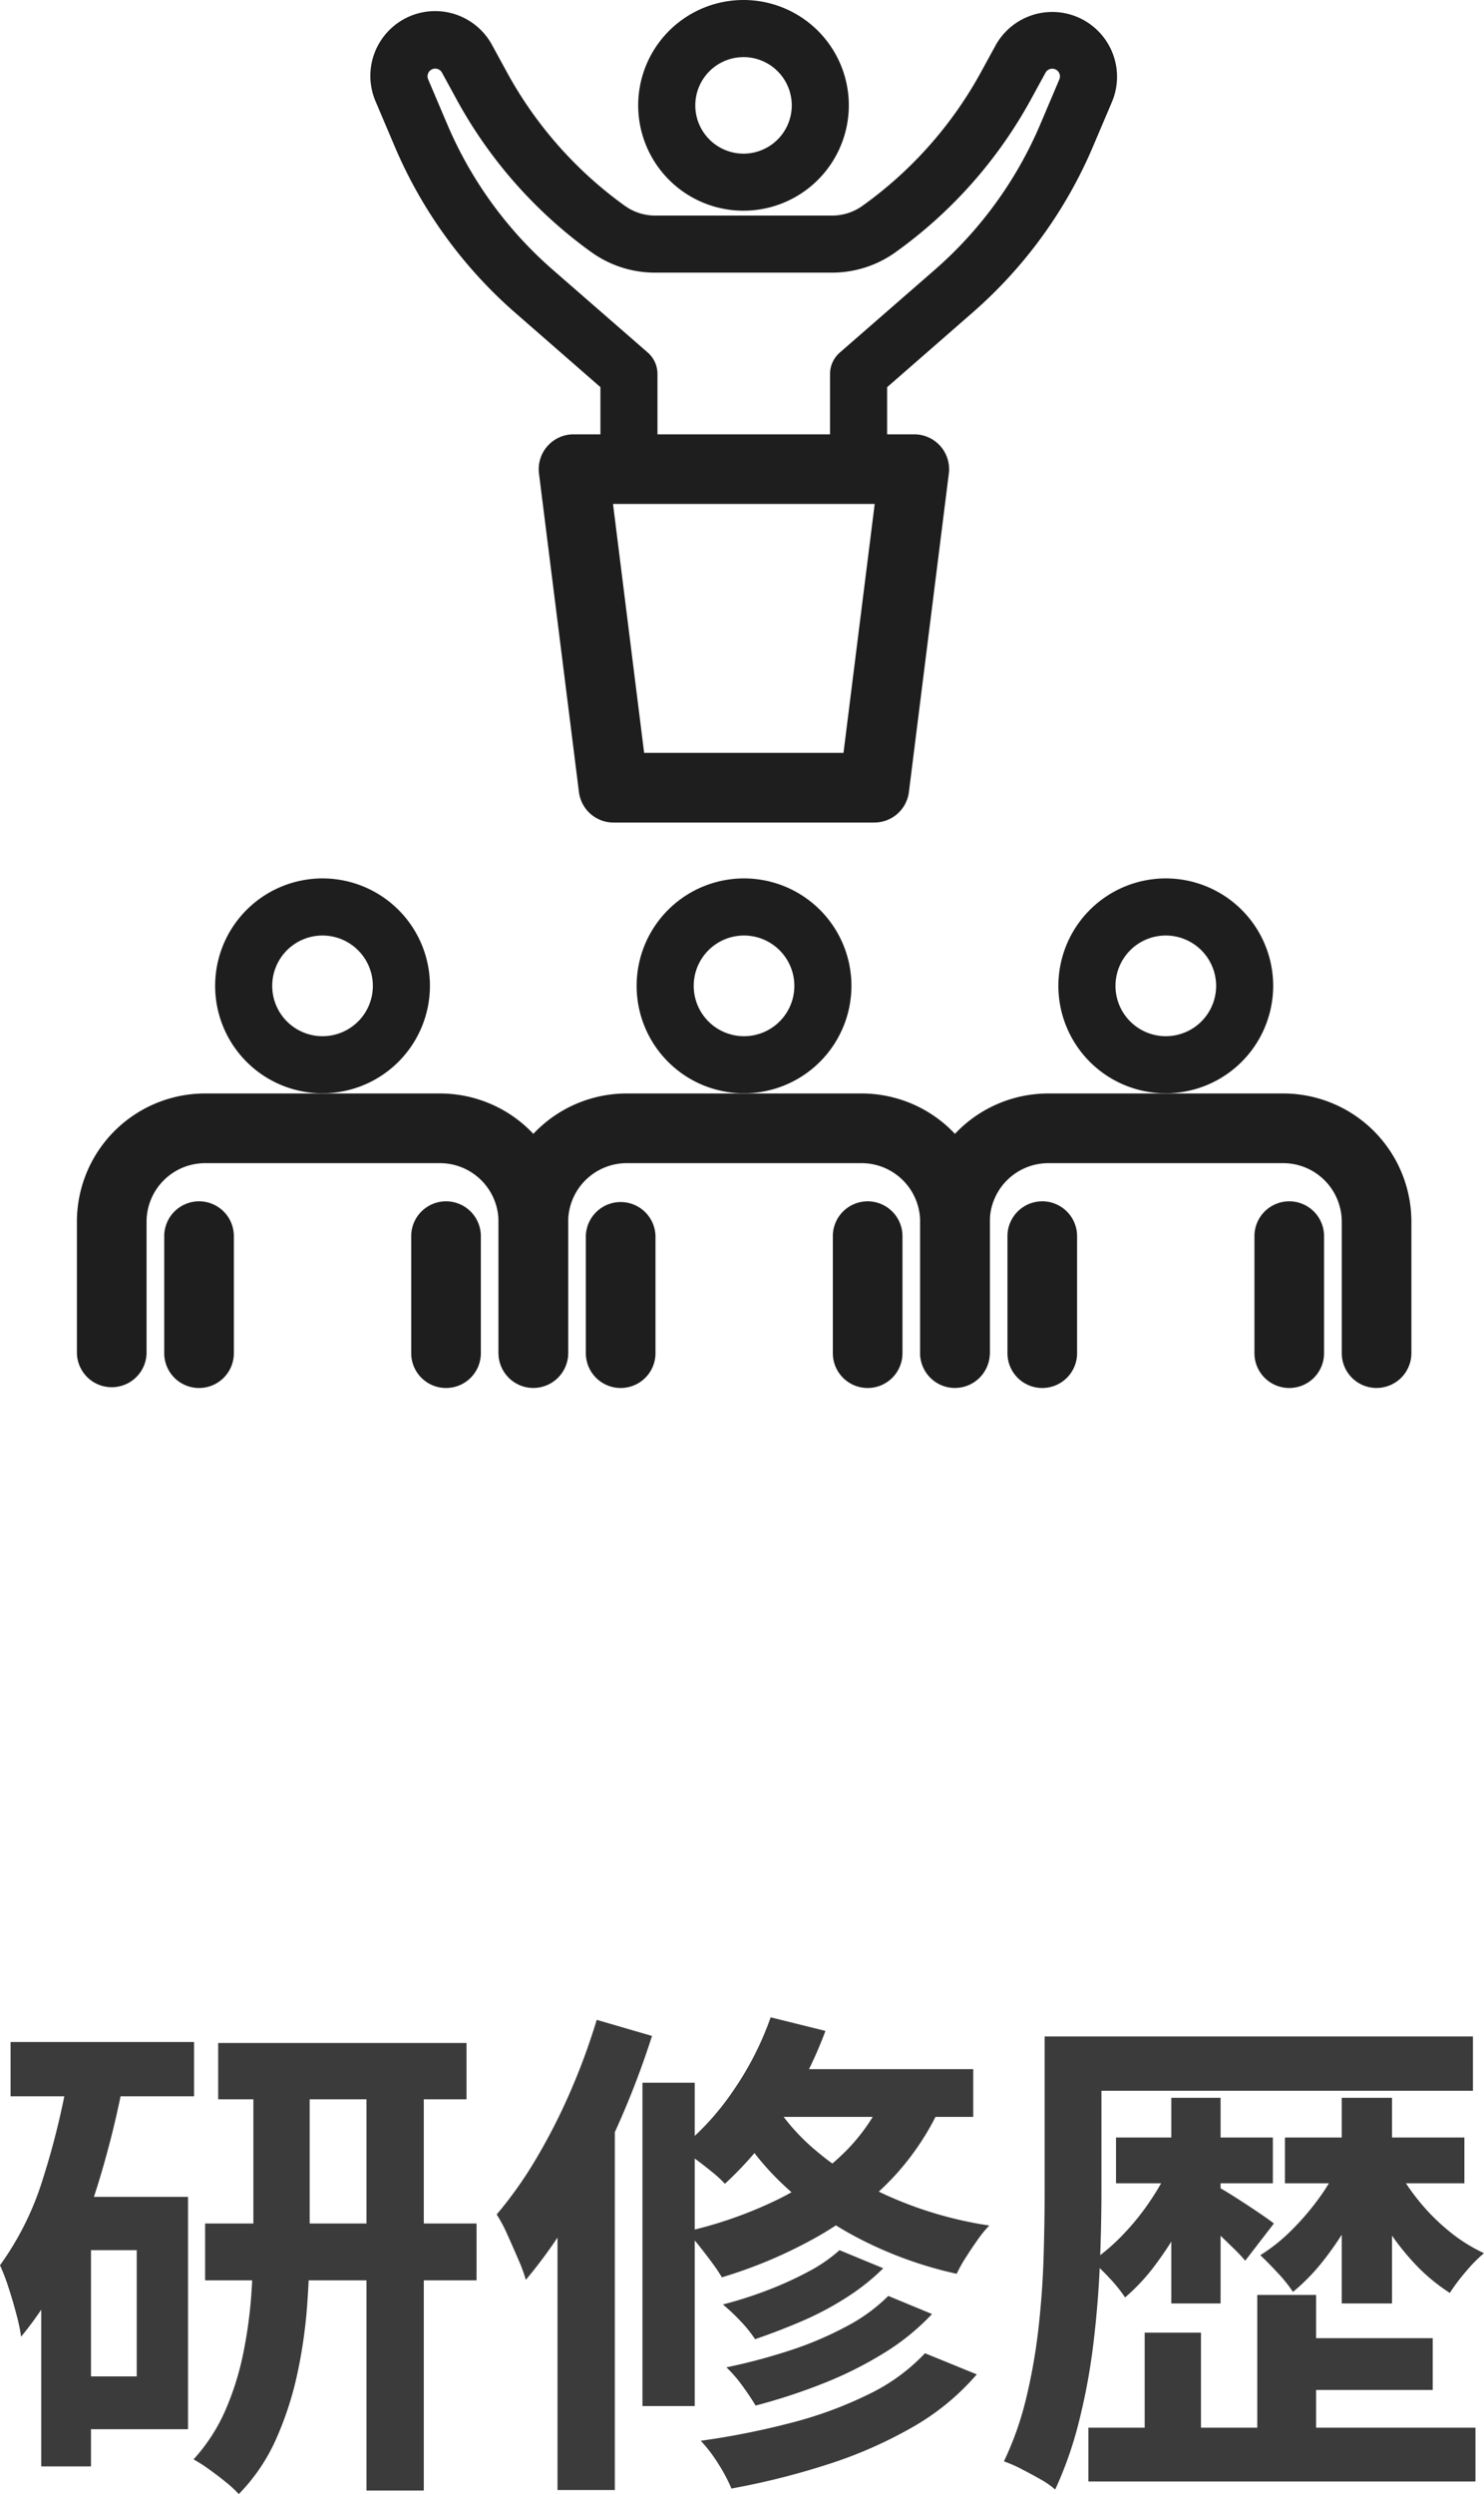
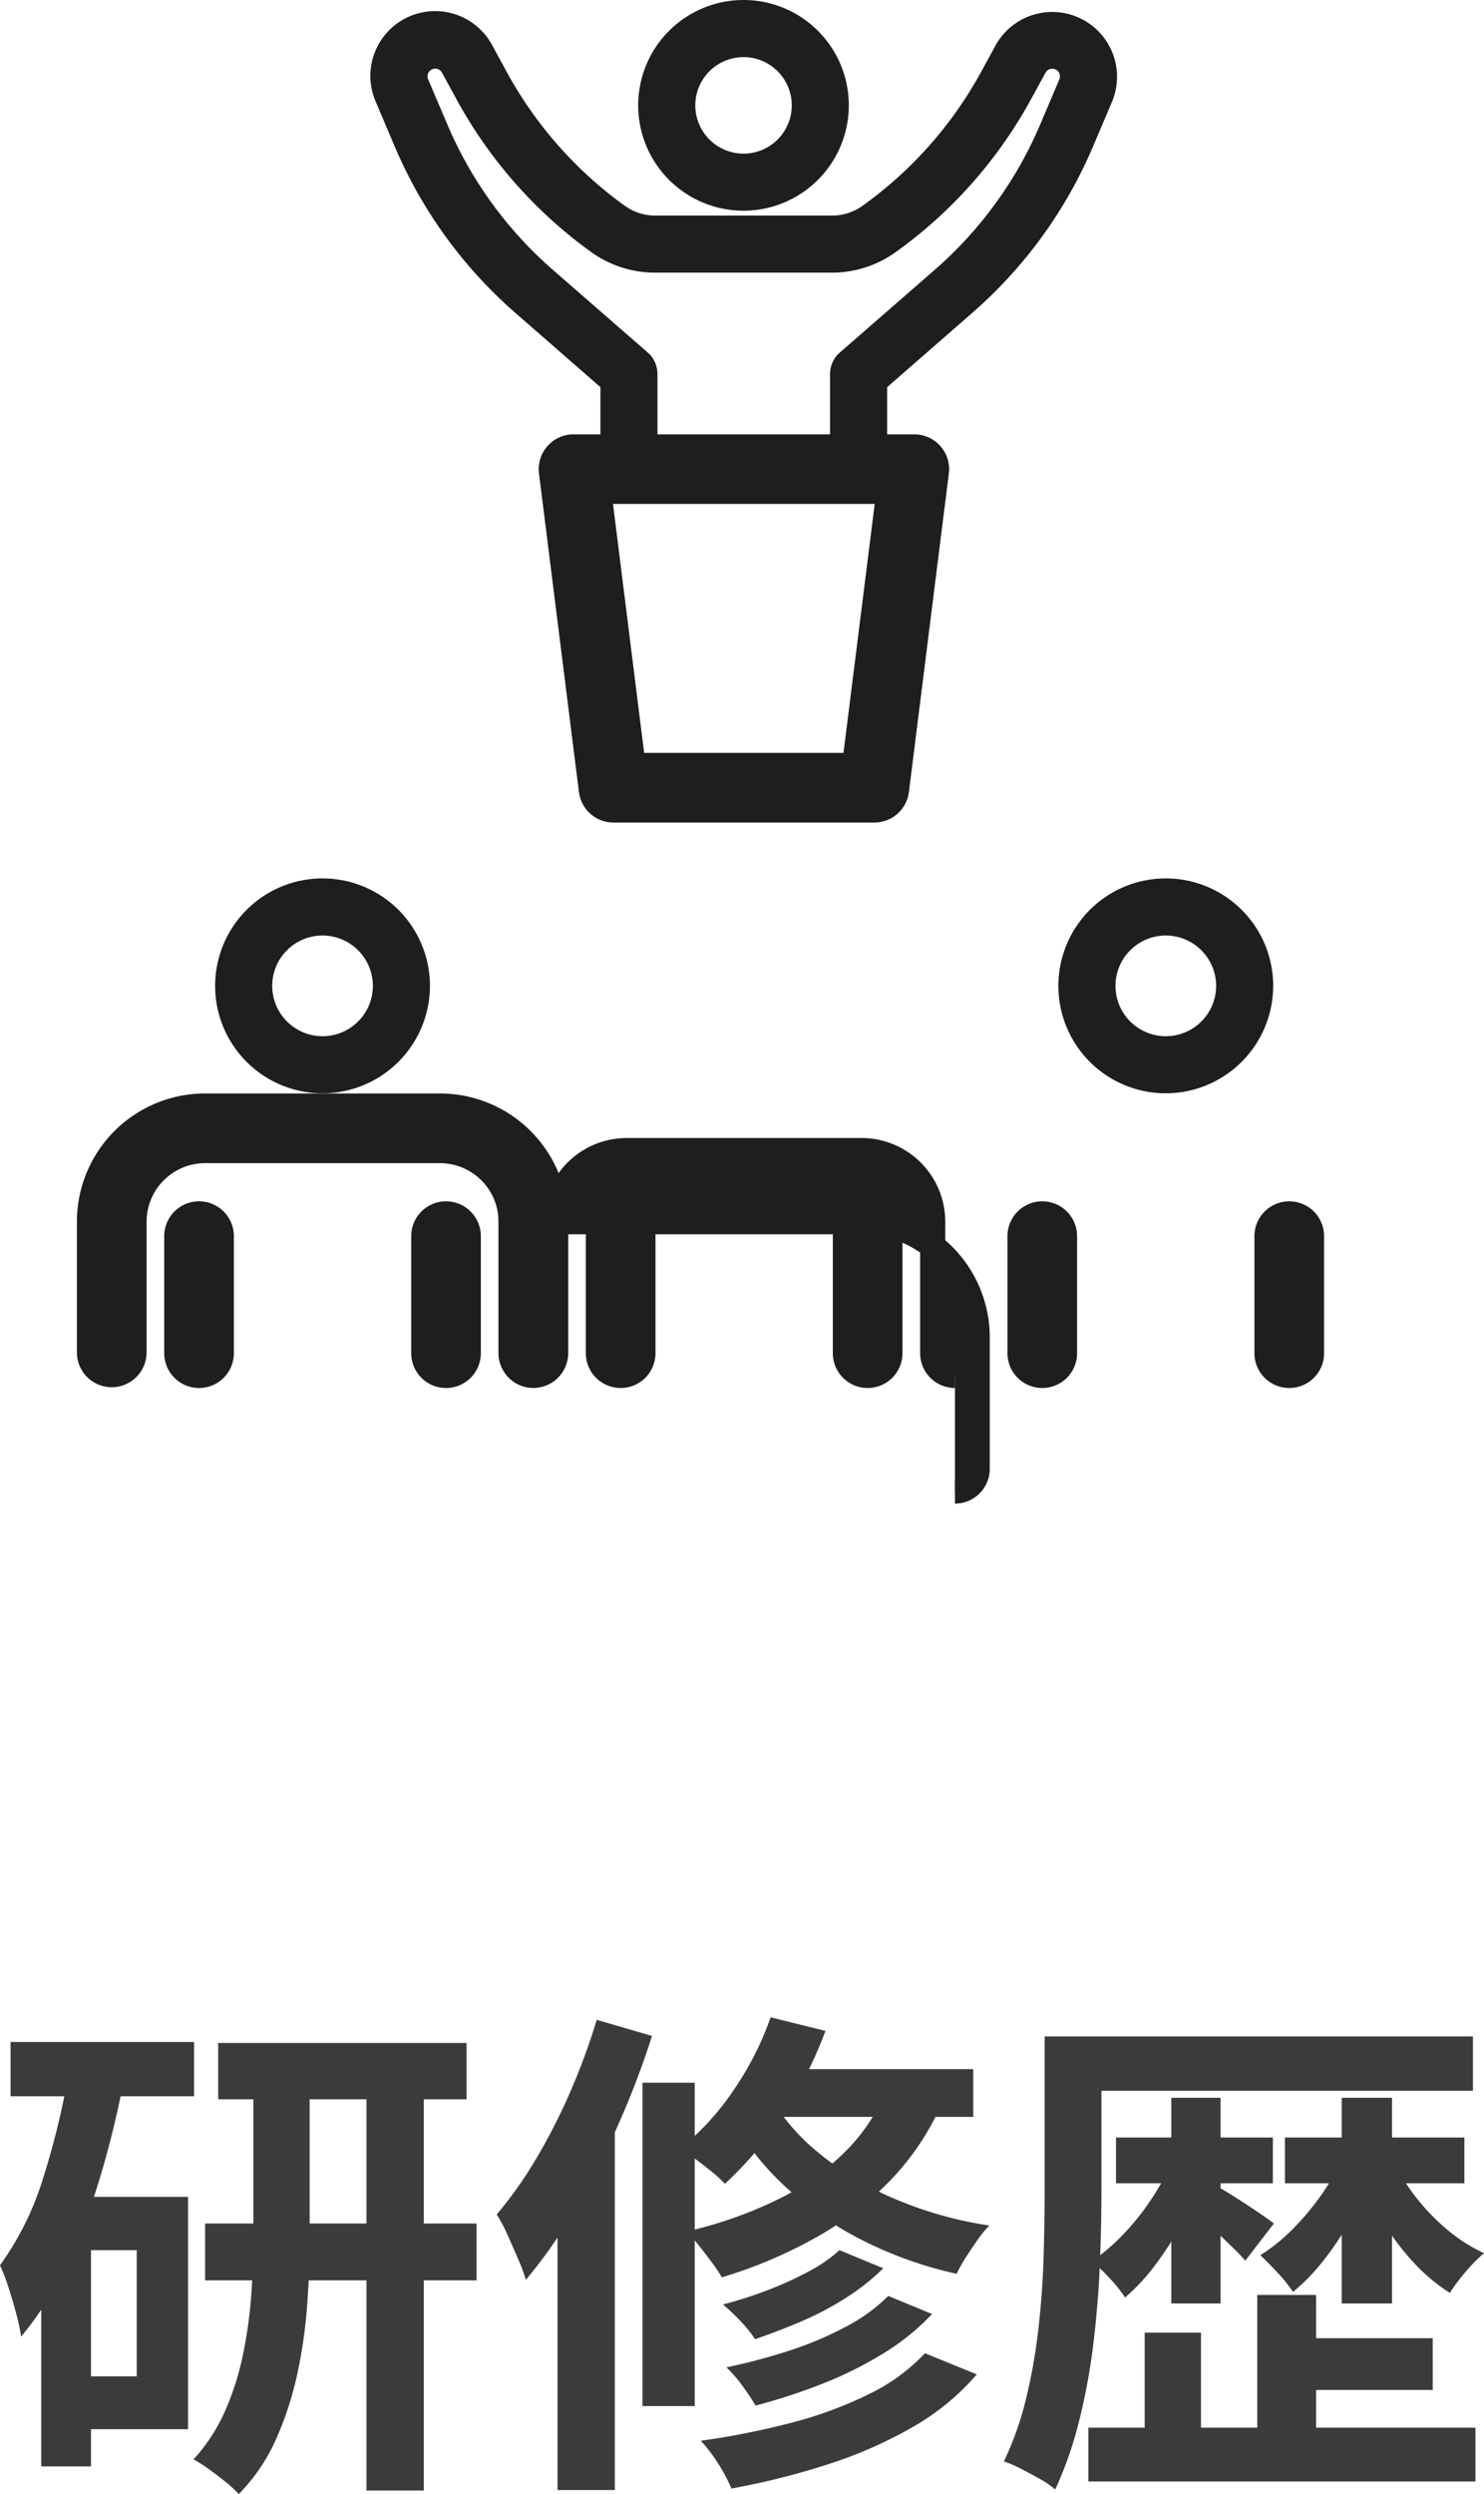
<svg xmlns="http://www.w3.org/2000/svg" width="59.04" height="99.19" viewBox="0 0 59.04 99.19">
  <g id="グループ_9404" data-name="グループ 9404" transform="translate(-845.44 -4544.75)">
    <path id="パス_13280" data-name="パス 13280" d="M9.12,7H19V9.24H9.12ZM8.6,14.18H19.4v2.26H8.6Zm6.42-6.2H17.3V24.8H15.02Zm-4.5.06h2.24v6.78q0,1.24-.1,2.61a19.8,19.8,0,0,1-.39,2.72,13.215,13.215,0,0,1-.84,2.59,7.415,7.415,0,0,1-1.49,2.2,4.79,4.79,0,0,0-.52-.48q-.32-.26-.67-.51a5.885,5.885,0,0,0-.61-.39A7.119,7.119,0,0,0,9.41,21.6a11.24,11.24,0,0,0,.71-2.27,18.222,18.222,0,0,0,.32-2.35q.08-1.16.08-2.18ZM.86,6.96h7.3V9.12H.86Zm2.26,6.16h4.8v9.24H3.12v-2.1H5.88V15.24H3.12Zm.08-5.1,2.16.48a38.041,38.041,0,0,1-.92,3.78A24.4,24.4,0,0,1,3.1,15.8a13.431,13.431,0,0,1-1.82,2.88,7.185,7.185,0,0,0-.18-.86q-.14-.54-.32-1.09a7.983,7.983,0,0,0-.34-.89,11.783,11.783,0,0,0,1.72-3.48A30.81,30.81,0,0,0,3.2,8.02Zm-1.12,5.1H4.06V23.84H2.08Zm31.76,2.12,1.74.72a8.731,8.731,0,0,1-1.46,1.16,12.129,12.129,0,0,1-1.77.94q-.93.4-1.87.72a5.082,5.082,0,0,0-.58-.72,7.832,7.832,0,0,0-.7-.66,16.2,16.2,0,0,0,1.73-.55,14.2,14.2,0,0,0,1.64-.74A6.113,6.113,0,0,0,33.84,15.24Zm1.94,1.82,1.74.72a9.276,9.276,0,0,1-1.91,1.55,15.181,15.181,0,0,1-2.42,1.21,23.062,23.062,0,0,1-2.69.88q-.2-.34-.52-.78a5.222,5.222,0,0,0-.64-.74,23.218,23.218,0,0,0,2.49-.66,13.741,13.741,0,0,0,2.27-.96A6.834,6.834,0,0,0,35.78,17.06Zm1.46,2.28,2.06.84a9.683,9.683,0,0,1-2.54,2.09,17.457,17.457,0,0,1-3.33,1.47,29.874,29.874,0,0,1-3.89.98,6.491,6.491,0,0,0-.52-.98,5.923,5.923,0,0,0-.7-.92,31.2,31.2,0,0,0,3.58-.71A15.944,15.944,0,0,0,35,20.97,7.6,7.6,0,0,0,37.24,19.34ZM31.1,5.98l2.18.54a16.423,16.423,0,0,1-1.73,3.39,14.067,14.067,0,0,1-2.27,2.69,4.738,4.738,0,0,0-.51-.47q-.33-.27-.67-.52t-.6-.41a10.507,10.507,0,0,0,2.11-2.3A12.324,12.324,0,0,0,31.1,5.98Zm-.02,2.06h8.08v1.9H29.94Zm4.76.48L38.08,9a10.541,10.541,0,0,1-2.1,3.34,12.9,12.9,0,0,1-3.05,2.38,18.584,18.584,0,0,1-3.77,1.6,6.815,6.815,0,0,0-.39-.58q-.25-.34-.53-.69a4.846,4.846,0,0,0-.5-.55,16.712,16.712,0,0,0,3.59-1.25,10.165,10.165,0,0,0,2.77-1.96A7.522,7.522,0,0,0,35.84,8.52Zm-4.76.62a8.241,8.241,0,0,0,1.82,2.14,12.144,12.144,0,0,0,2.93,1.83,15.431,15.431,0,0,0,3.97,1.15,4.31,4.31,0,0,0-.46.56q-.24.34-.47.7a5.8,5.8,0,0,0-.37.66,15.794,15.794,0,0,1-4.01-1.47,13.181,13.181,0,0,1-2.98-2.16,10.785,10.785,0,0,1-1.93-2.49ZM26,8.58h2.08V21.44H26Zm-1.82-2.5,2.2.64a34.562,34.562,0,0,1-1.35,3.54,33.931,33.931,0,0,1-1.72,3.37,19.5,19.5,0,0,1-1.95,2.79,6.158,6.158,0,0,0-.29-.79q-.21-.49-.44-1a5.783,5.783,0,0,0-.43-.81,16.016,16.016,0,0,0,1.56-2.2,23.655,23.655,0,0,0,1.36-2.66A25.792,25.792,0,0,0,24.18,6.08Zm-1.56,5.46,2.2-2.22.08.04V24.78H22.62Zm20.96-4.8H59.04V8.9H43.58Zm.16,15.56h15.4v2.14H43.74Zm8.06-3.56h5.64V20.8H51.8Zm-6.96-7.98h6.24v1.82H44.84ZM42,6.74h2.26v6.18q0,1.28-.06,2.81t-.25,3.14A24.949,24.949,0,0,1,43.38,22a15.218,15.218,0,0,1-.96,2.76,3.318,3.318,0,0,0-.59-.41q-.37-.21-.76-.41a5.044,5.044,0,0,0-.69-.3,12.576,12.576,0,0,0,.89-2.53,22.686,22.686,0,0,0,.49-2.81q.16-1.44.2-2.82T42,12.92Zm5.04,2.44H49v8.18H47.04Zm3.42,7.84H52.8v6.62H50.46Zm-4.48,1.5h2.24v4.9H45.98Zm1.06-6.74,1.3.44a12.771,12.771,0,0,1-.82,1.85,13.748,13.748,0,0,1-1.09,1.72,7.961,7.961,0,0,1-1.23,1.33,5.723,5.723,0,0,0-.61-.76,7.158,7.158,0,0,0-.71-.68,7.876,7.876,0,0,0,1.23-1.05,9.765,9.765,0,0,0,1.11-1.38A9.942,9.942,0,0,0,47.04,11.78Zm4.52-1.02H58.7v1.82H51.56Zm2.26-1.58h2v8.18h-2Zm-.1,2.6,1.32.44a13.7,13.7,0,0,1-.84,1.77,12.733,12.733,0,0,1-1.09,1.64,7.991,7.991,0,0,1-1.23,1.27,5.723,5.723,0,0,0-.61-.76q-.39-.42-.69-.7a6.882,6.882,0,0,0,1.22-.97,10.363,10.363,0,0,0,1.11-1.29A7.211,7.211,0,0,0,53.72,11.78Zm-4.8.96q.16.08.48.28t.67.43q.35.23.64.43t.41.3l-1.14,1.48a5.988,5.988,0,0,0-.47-.5l-.6-.58q-.31-.3-.6-.56t-.51-.44Zm7.02-.9a8.408,8.408,0,0,0,.9,1.38,8.247,8.247,0,0,0,1.22,1.24,6.509,6.509,0,0,0,1.42.9,5.761,5.761,0,0,0-.72.73,7.644,7.644,0,0,0-.64.85,7.309,7.309,0,0,1-1.44-1.21,9.935,9.935,0,0,1-1.23-1.64,11.981,11.981,0,0,1-.91-1.83Z" transform="translate(845 4619)" fill="#3b3b3b" />
    <g id="グループ_9397" data-name="グループ 9397" transform="translate(24.5 20.539)">
      <path id="パス_12534" data-name="パス 12534" d="M26.991,18.962h0a.883.883,0,0,1-.883-.886l0-3.591a.883.883,0,0,1,.3-.666l3.788-3.3a16.208,16.208,0,0,0,4.252-5.859l.764-1.8a.556.556,0,0,0-1-.483l-.584,1.069a17.969,17.969,0,0,1-5.315,5.992,4.088,4.088,0,0,1-2.383.761h-7.03a4.084,4.084,0,0,1-2.379-.759l-.018-.012a18,18,0,0,1-5.264-5.954l-.6-1.1a.556.556,0,0,0-1,.483l.765,1.8a16.187,16.187,0,0,0,4.251,5.859l3.788,3.3a.881.881,0,0,1,.3.667v3.591a.885.885,0,1,1-1.77,0V14.889L13.5,11.858a17.977,17.977,0,0,1-4.72-6.5l-.764-1.8A2.327,2.327,0,0,1,12.2,1.528l.6,1.1a16.21,16.21,0,0,0,4.73,5.353l.015.01a2.317,2.317,0,0,0,1.362.438h7.03a2.319,2.319,0,0,0,1.357-.434A16.174,16.174,0,0,0,32.08,2.6l.584-1.069A2.327,2.327,0,0,1,36.849,3.55l-.765,1.8a17.96,17.96,0,0,1-4.72,6.5L27.88,14.891l0,3.188a.885.885,0,0,1-.885.883" transform="translate(828.104 4524.605)" fill="#1e1e1e" stroke="#1e1e1e" stroke-width="0.5" />
      <path id="パス_12535" data-name="パス 12535" d="M19.062,7.88A3.94,3.94,0,1,1,23,3.94a3.944,3.944,0,0,1-3.94,3.94m0-6.108A2.169,2.169,0,1,0,21.23,3.94a2.171,2.171,0,0,0-2.169-2.169" transform="translate(831.46 4524.461)" fill="#1e1e1e" stroke="#1e1e1e" stroke-width="0.5" />
      <path id="パス_12536" data-name="パス 12536" d="M17.659,40.663a.886.886,0,0,1-.886-.885V34.551a2.831,2.831,0,0,0-2.827-2.829H4.6a2.832,2.832,0,0,0-2.829,2.829v5.226a.886.886,0,0,1-1.771,0V34.551a4.6,4.6,0,0,1,4.6-4.6h9.344a4.6,4.6,0,0,1,4.6,4.6v5.226a.884.884,0,0,1-.885.885" transform="translate(824.5 4538.248)" fill="#1e1e1e" stroke="#1e1e1e" stroke-width="1" />
      <path id="パス_12537" data-name="パス 12537" d="M7.618,31.969a4.023,4.023,0,1,1,4.023-4.023,4.028,4.028,0,0,1-4.023,4.023m0-6.275A2.252,2.252,0,1,0,9.87,27.946a2.255,2.255,0,0,0-2.252-2.252" transform="translate(826.154 4535.473)" fill="#1e1e1e" stroke="#1e1e1e" stroke-width="0.5" />
      <path id="パス_12538" data-name="パス 12538" d="M3.264,39.312a.884.884,0,0,1-.885-.885V33.773a.885.885,0,1,1,1.77,0v4.654a.884.884,0,0,1-.885.885" transform="translate(825.595 4539.6)" fill="#1e1e1e" stroke="#1e1e1e" stroke-width="1" />
      <path id="パス_12539" data-name="パス 12539" d="M9.993,39.312a.884.884,0,0,1-.885-.885V33.773a.885.885,0,1,1,1.77,0v4.654a.884.884,0,0,1-.885.885" transform="translate(828.692 4539.6)" fill="#1e1e1e" stroke="#1e1e1e" stroke-width="1" />
-       <path id="パス_12540" data-name="パス 12540" d="M29.145,40.663a.884.884,0,0,1-.885-.885V34.551a2.832,2.832,0,0,0-2.829-2.829H16.086a2.832,2.832,0,0,0-2.829,2.829v5.226a.886.886,0,0,1-1.771,0V34.551a4.6,4.6,0,0,1,4.6-4.6H25.43a4.6,4.6,0,0,1,4.6,4.6v5.226a.884.884,0,0,1-.885.885" transform="translate(829.787 4538.248)" fill="#1e1e1e" stroke="#1e1e1e" stroke-width="1" />
-       <path id="パス_12541" data-name="パス 12541" d="M19.1,31.969a4.023,4.023,0,1,1,4.023-4.023A4.028,4.028,0,0,1,19.1,31.969m0-6.275a2.252,2.252,0,1,0,2.252,2.252A2.255,2.255,0,0,0,19.1,25.694" transform="translate(831.441 4535.473)" fill="#1e1e1e" stroke="#1e1e1e" stroke-width="0.5" />
+       <path id="パス_12540" data-name="パス 12540" d="M29.145,40.663a.884.884,0,0,1-.885-.885V34.551a2.832,2.832,0,0,0-2.829-2.829H16.086a2.832,2.832,0,0,0-2.829,2.829v5.226a.886.886,0,0,1-1.771,0V34.551H25.43a4.6,4.6,0,0,1,4.6,4.6v5.226a.884.884,0,0,1-.885.885" transform="translate(829.787 4538.248)" fill="#1e1e1e" stroke="#1e1e1e" stroke-width="1" />
      <path id="パス_12542" data-name="パス 12542" d="M14.751,39.312a.886.886,0,0,1-.886-.885V33.773a.886.886,0,0,1,1.771,0v4.654a.884.884,0,0,1-.885.885" transform="translate(830.882 4539.6)" fill="#1e1e1e" stroke="#1e1e1e" stroke-width="1" />
      <path id="パス_12543" data-name="パス 12543" d="M21.48,39.312a.884.884,0,0,1-.885-.885V33.773a.885.885,0,1,1,1.77,0v4.654a.884.884,0,0,1-.885.885" transform="translate(833.979 4539.6)" fill="#1e1e1e" stroke="#1e1e1e" stroke-width="1" />
-       <path id="パス_12544" data-name="パス 12544" d="M40.632,40.663a.884.884,0,0,1-.885-.885V34.551a2.832,2.832,0,0,0-2.83-2.829H27.573a2.832,2.832,0,0,0-2.829,2.829v5.226a.886.886,0,0,1-1.771,0V34.551a4.6,4.6,0,0,1,4.6-4.6h9.344a4.6,4.6,0,0,1,4.6,4.6v5.226a.884.884,0,0,1-.885.885" transform="translate(835.074 4538.248)" fill="#1e1e1e" stroke="#1e1e1e" stroke-width="1" />
      <path id="パス_12545" data-name="パス 12545" d="M30.592,31.969a4.023,4.023,0,1,1,4.022-4.023,4.028,4.028,0,0,1-4.022,4.023m0-6.275a2.252,2.252,0,1,0,2.252,2.252,2.255,2.255,0,0,0-2.252-2.252" transform="translate(836.729 4535.473)" fill="#1e1e1e" stroke="#1e1e1e" stroke-width="0.5" />
      <path id="パス_12546" data-name="パス 12546" d="M26.237,39.312a.884.884,0,0,1-.885-.885V33.773a.885.885,0,1,1,1.77,0v4.654a.884.884,0,0,1-.885.885" transform="translate(836.169 4539.6)" fill="#1e1e1e" stroke="#1e1e1e" stroke-width="1" />
      <path id="パス_12547" data-name="パス 12547" d="M32.966,39.312a.884.884,0,0,1-.885-.885V33.773a.885.885,0,1,1,1.77,0v4.654a.884.884,0,0,1-.885.885" transform="translate(839.266 4539.6)" fill="#1e1e1e" stroke="#1e1e1e" stroke-width="1" />
      <path id="パス_12548" data-name="パス 12548" d="M25.434,26.44H15.057a.887.887,0,0,1-.879-.775L12.589,13a.885.885,0,0,1,.879-1H27.022a.885.885,0,0,1,.879,1L26.313,25.664a.886.886,0,0,1-.879.775m-9.6-1.771h8.814l1.367-10.9H14.471Z" transform="translate(830.291 4529.985)" fill="#1e1e1e" stroke="#1e1e1e" stroke-width="1" />
      <rect id="長方形_23536" data-name="長方形 23536" width="52.091" height="54.45" transform="translate(824.5 4524.461)" fill="none" />
    </g>
  </g>
</svg>